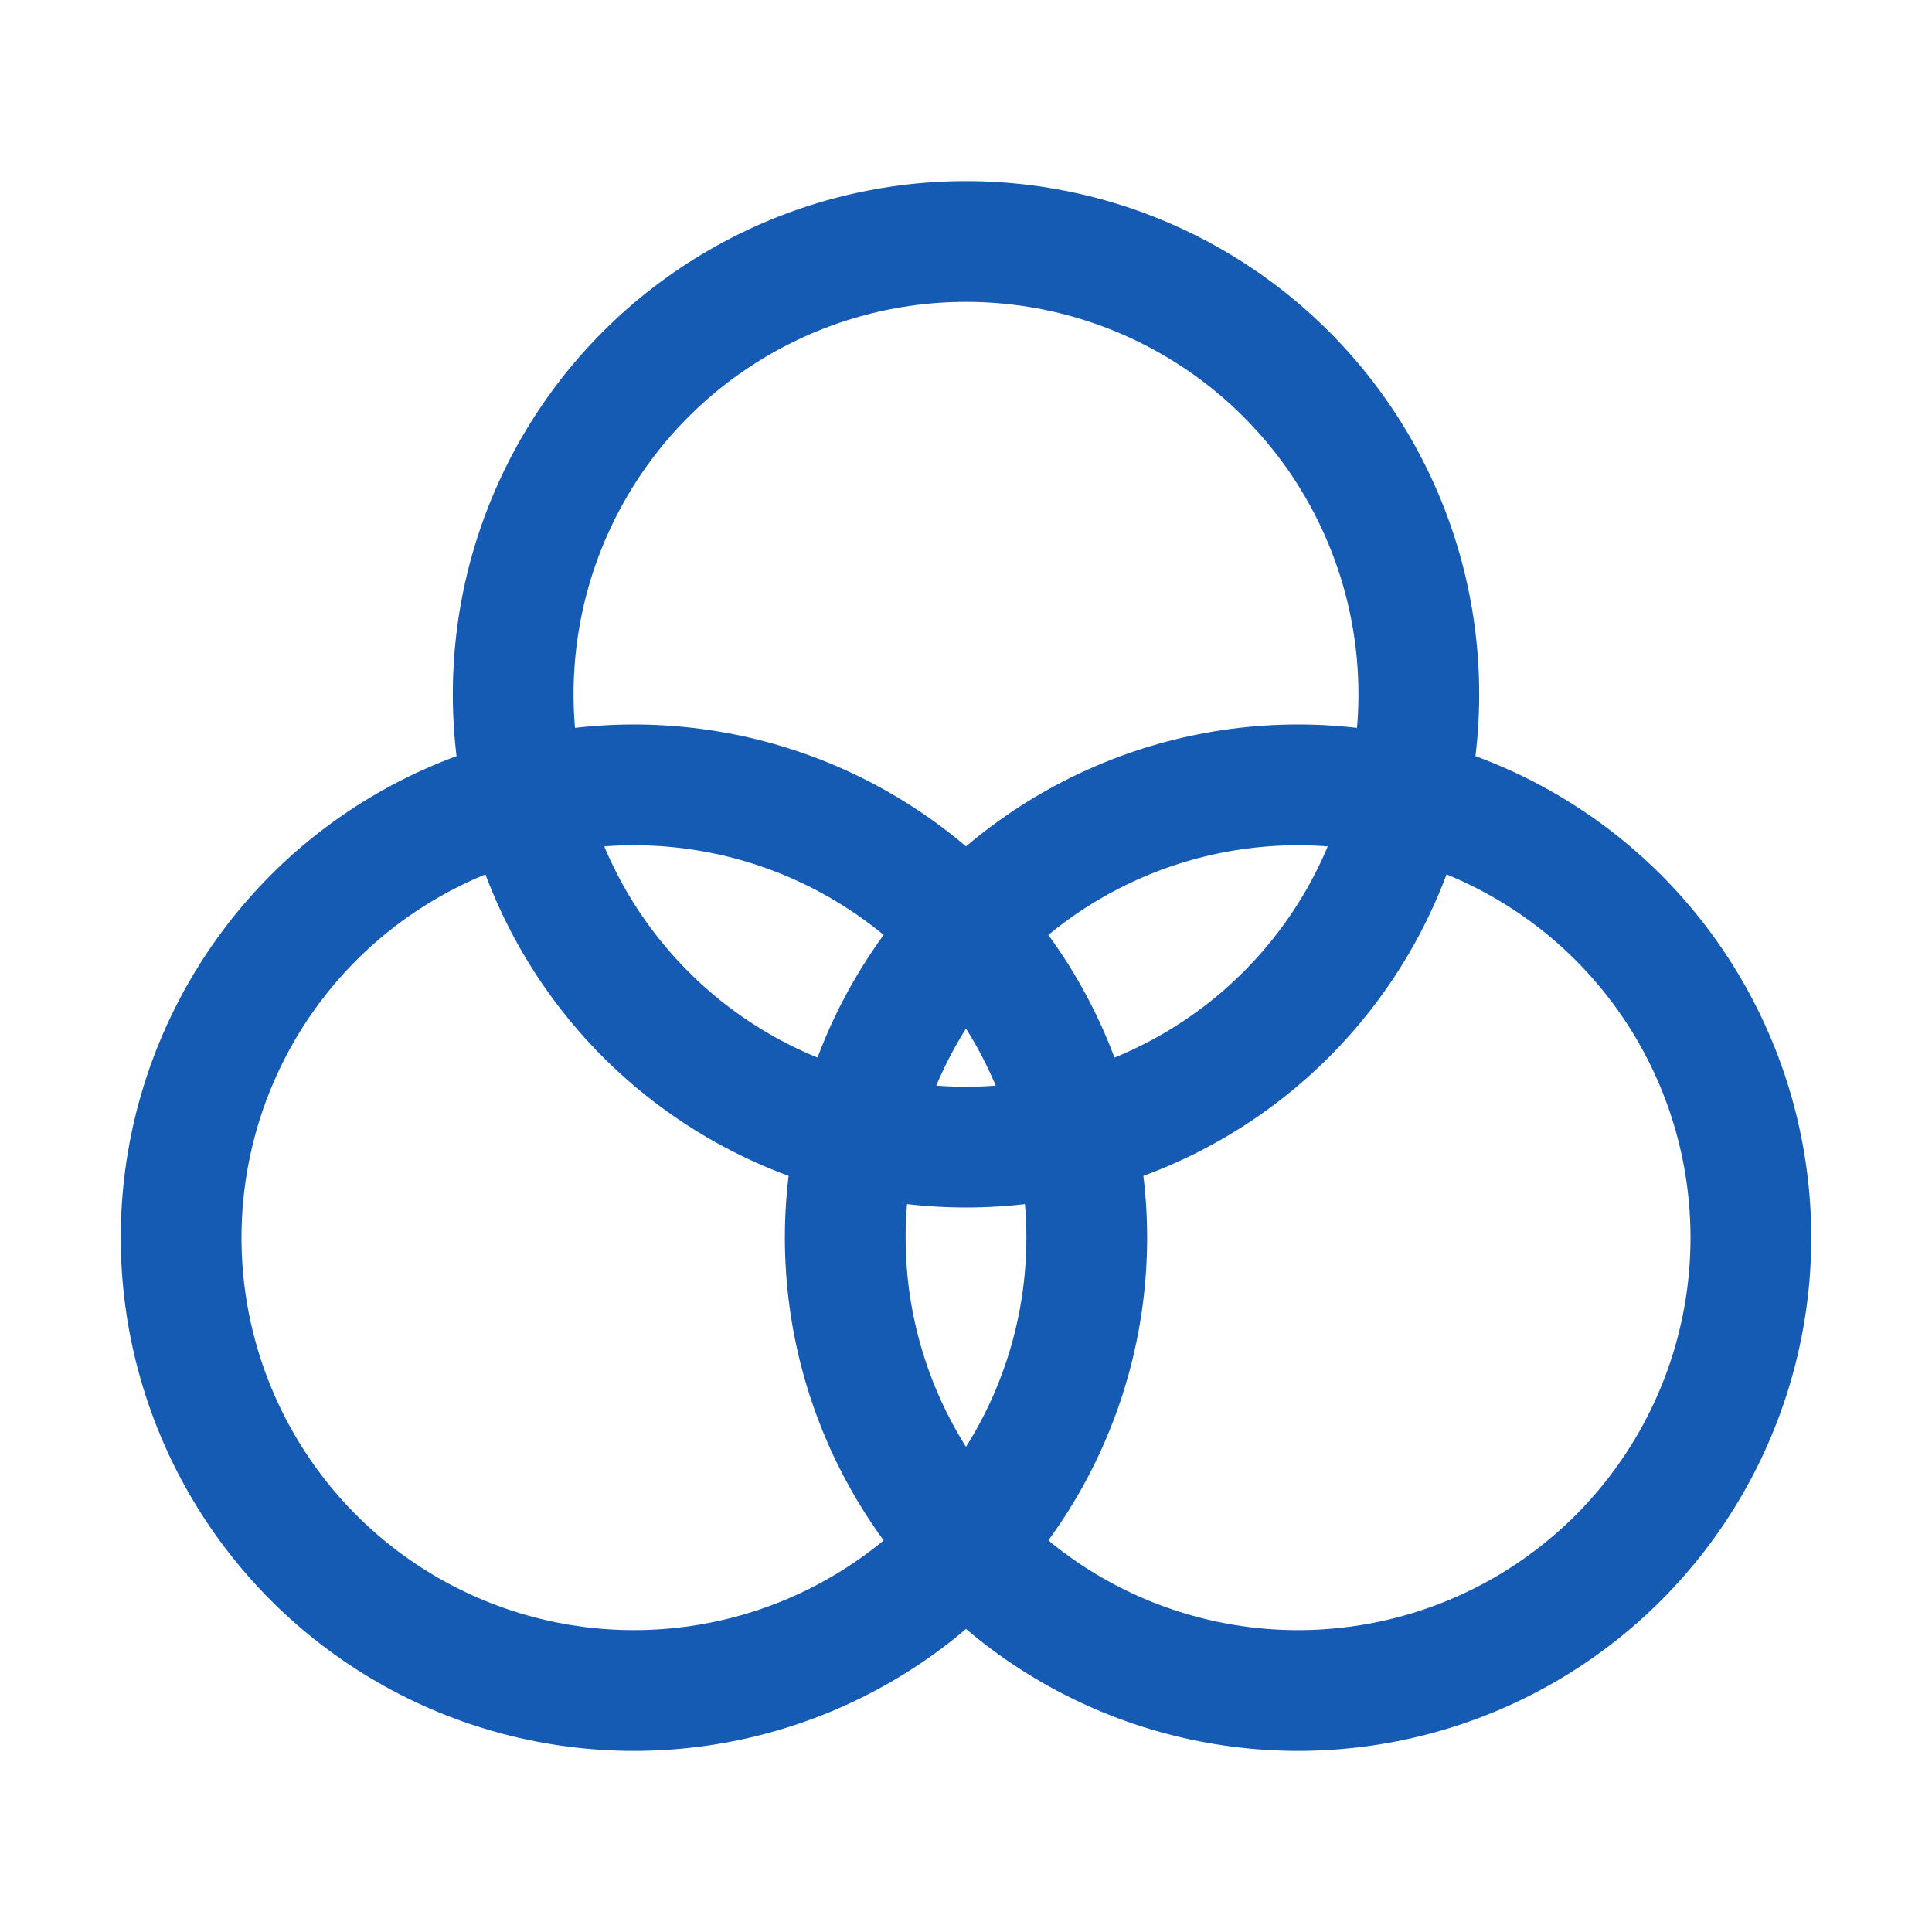
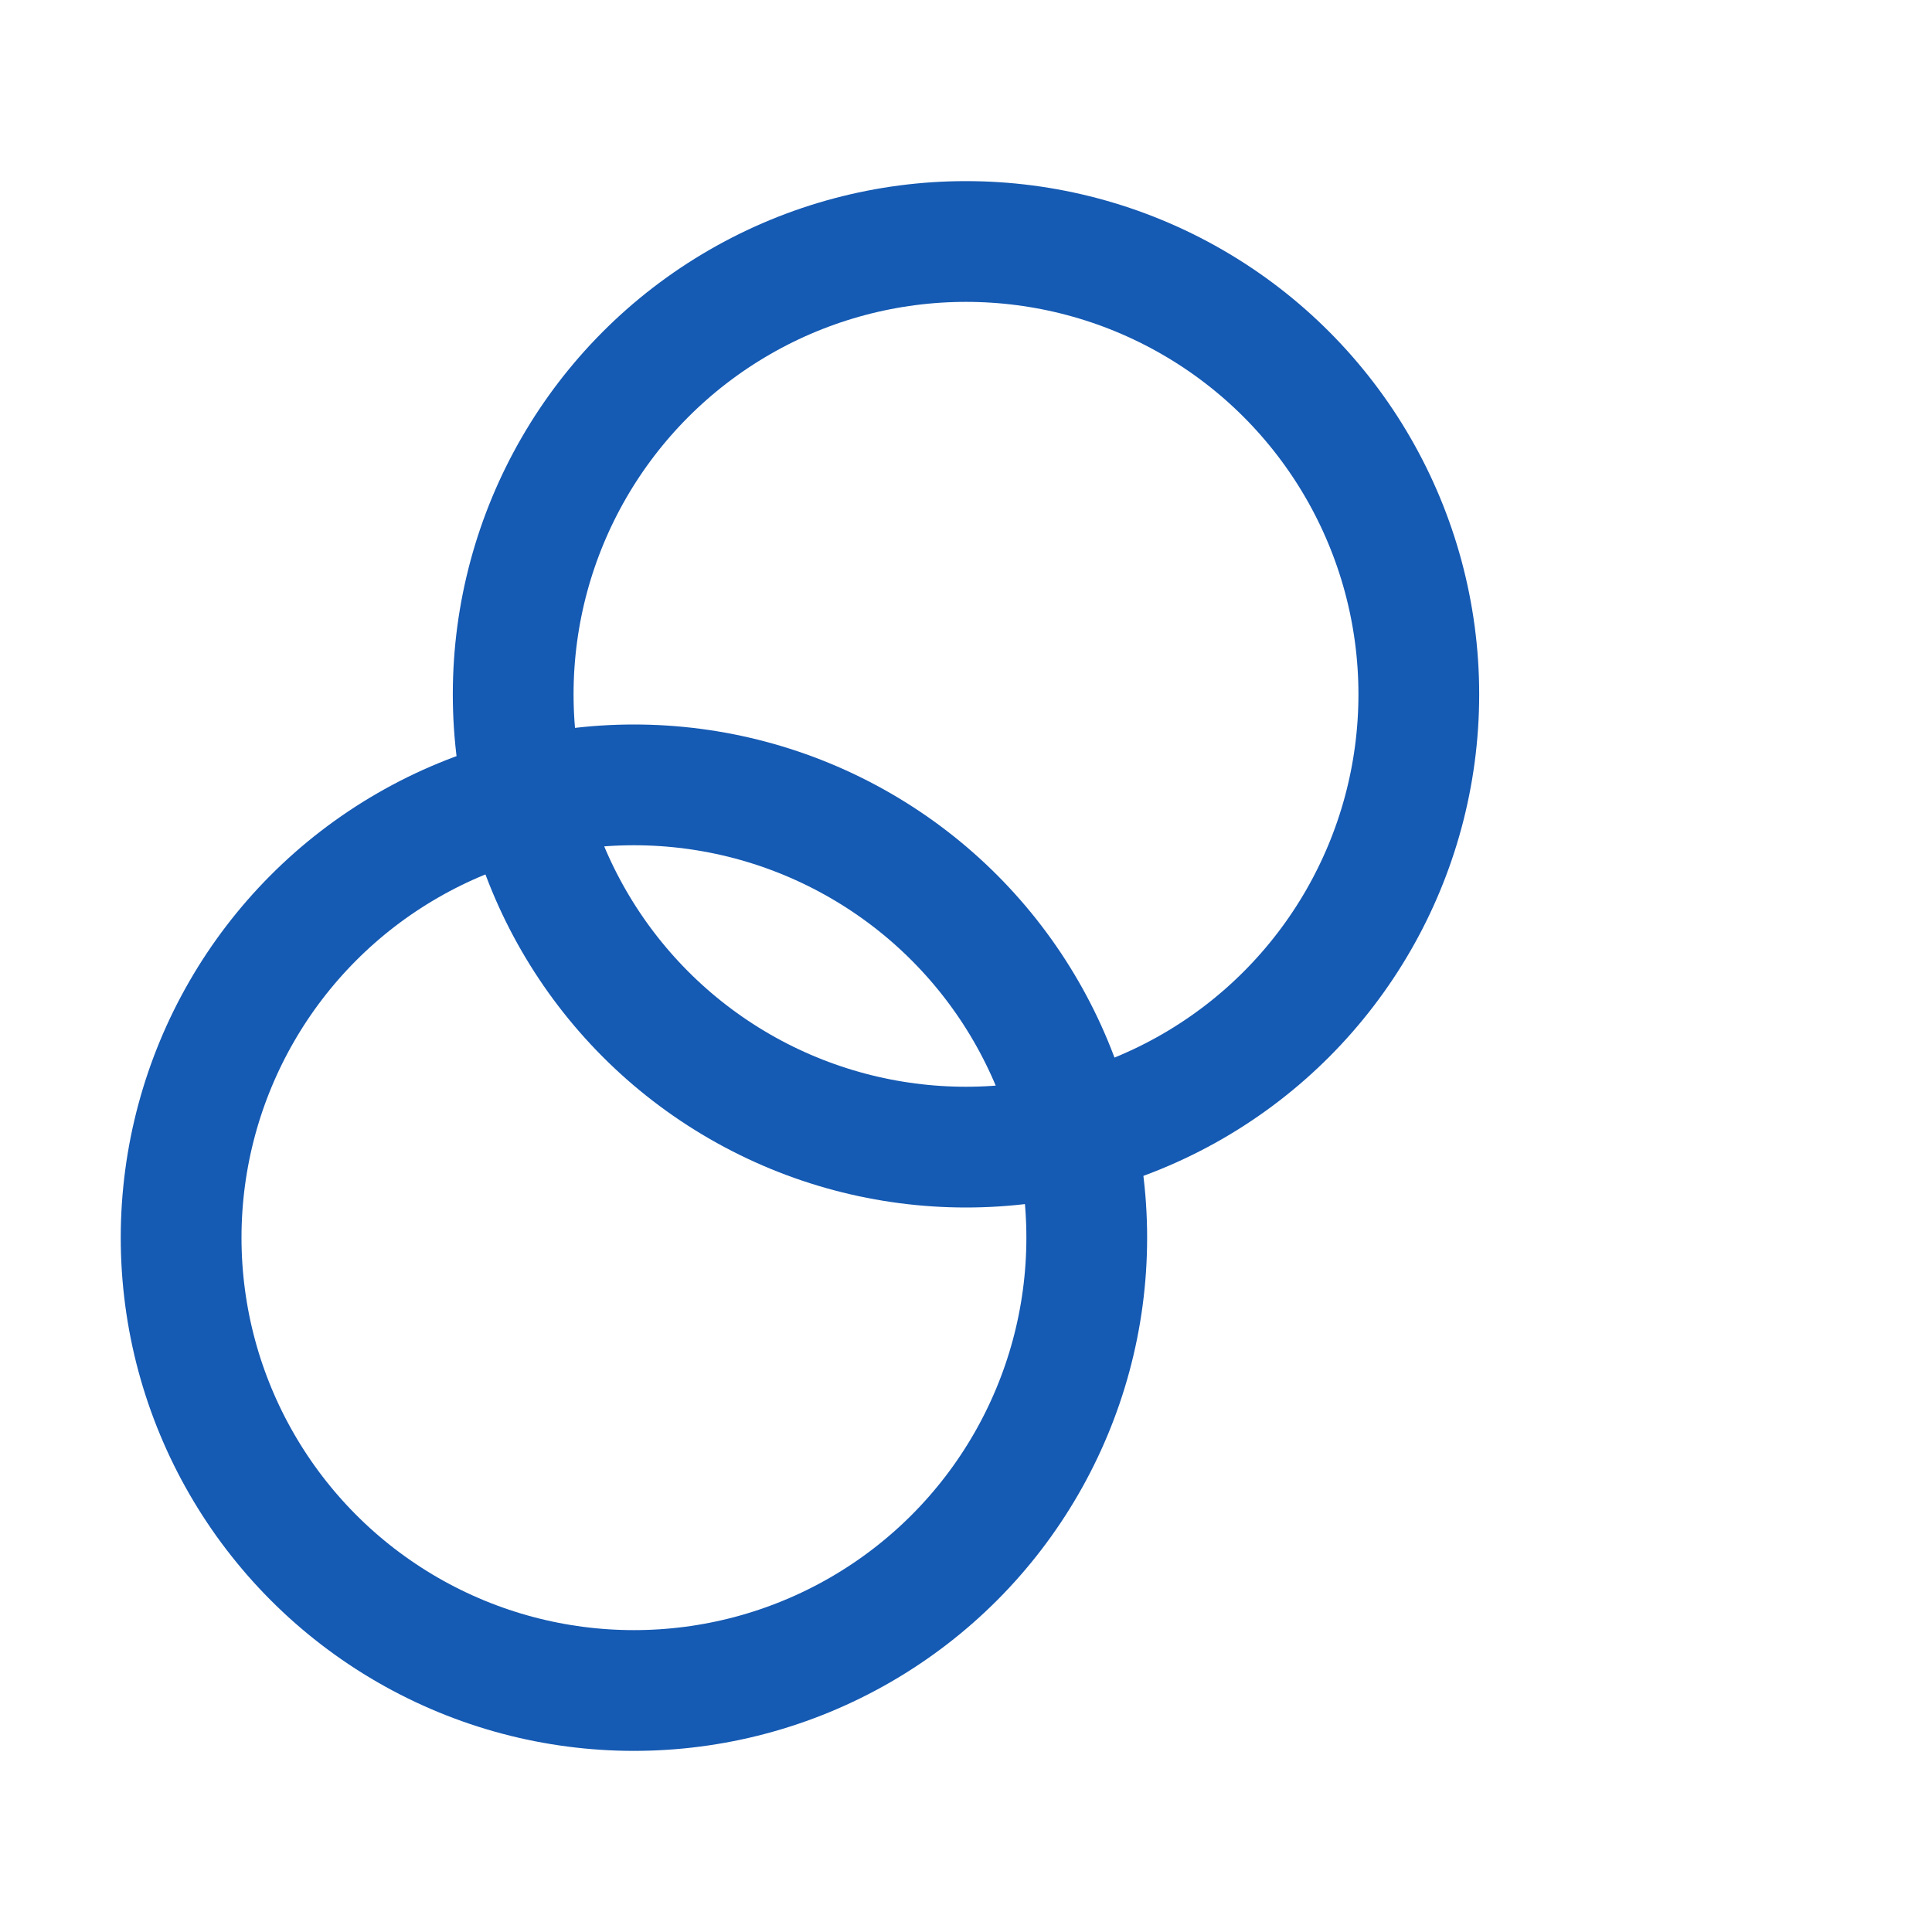
<svg xmlns="http://www.w3.org/2000/svg" class="ionicon" viewBox="0 0 512 512">
  <defs>
    <style>circle {stroke: #155ab3;}</style>
  </defs>
  <circle cx="256" cy="184" r="120" fill="none" stroke="currentColor" stroke-linejoin="round" stroke-width="32" />
-   <circle cx="344" cy="328" r="120" fill="none" stroke="currentColor" stroke-linejoin="round" stroke-width="32" />
  <circle cx="168" cy="328" r="120" fill="none" stroke="currentColor" stroke-linejoin="round" stroke-width="32" />
</svg>